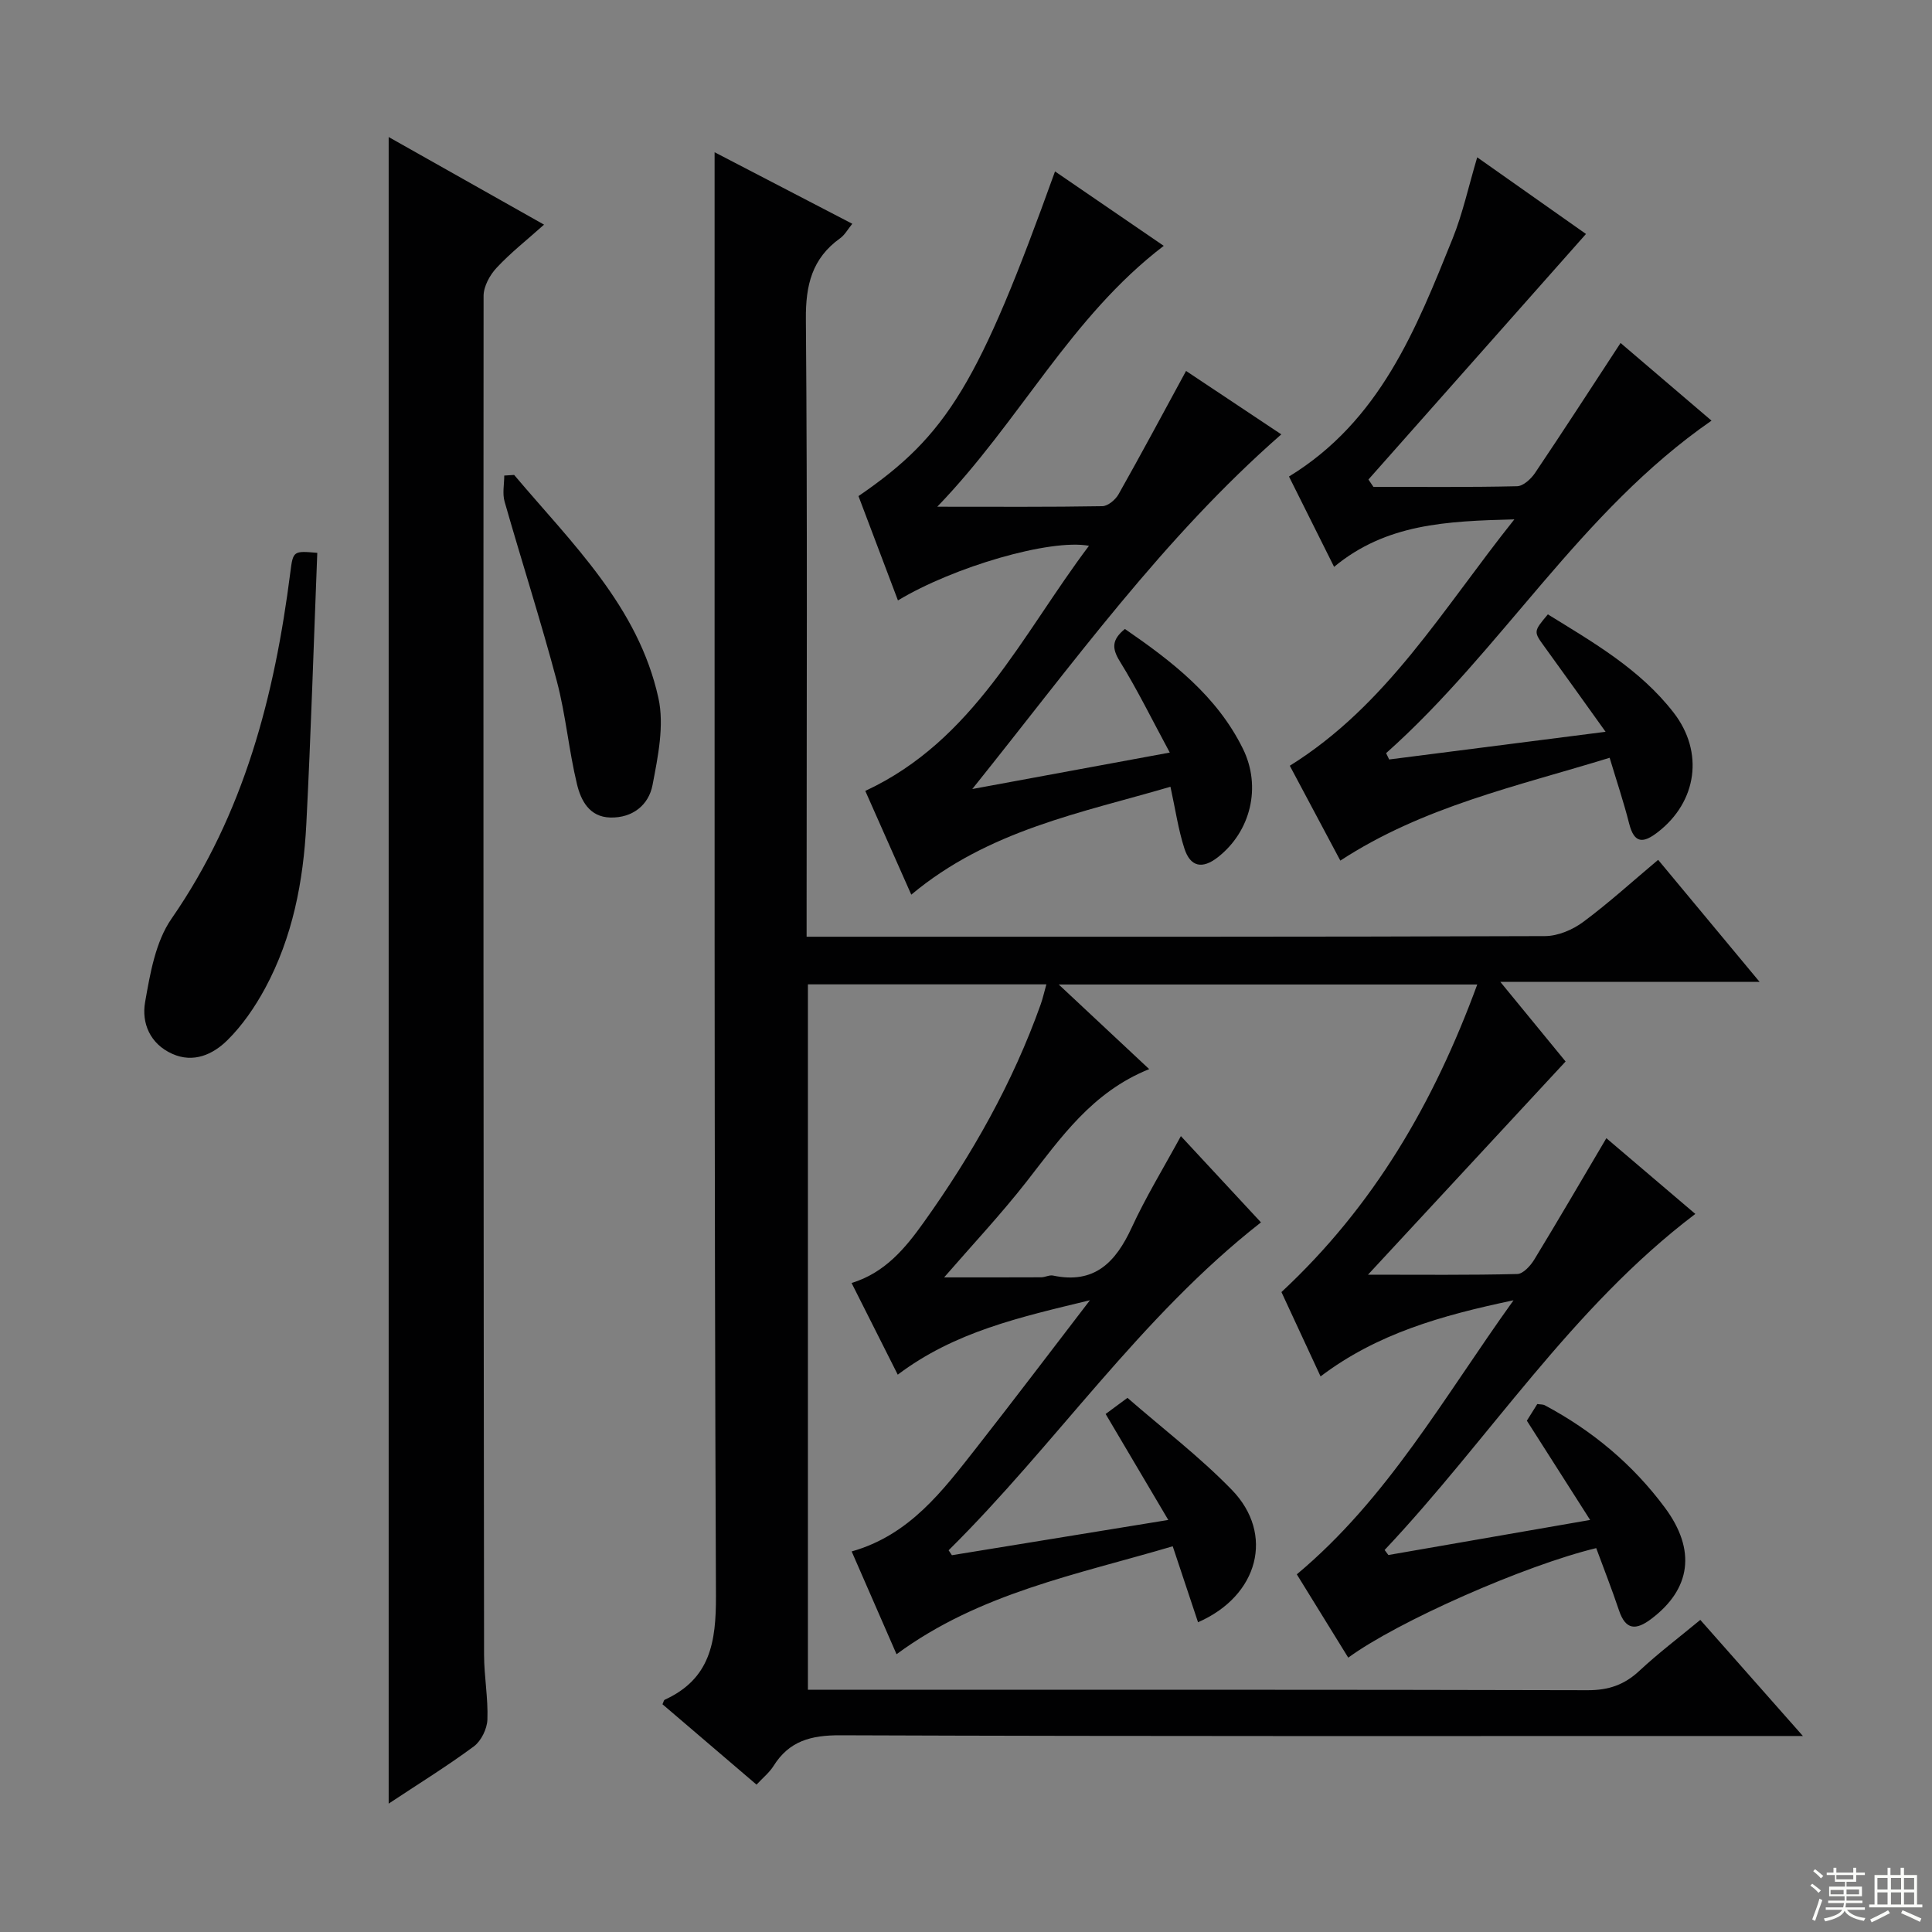
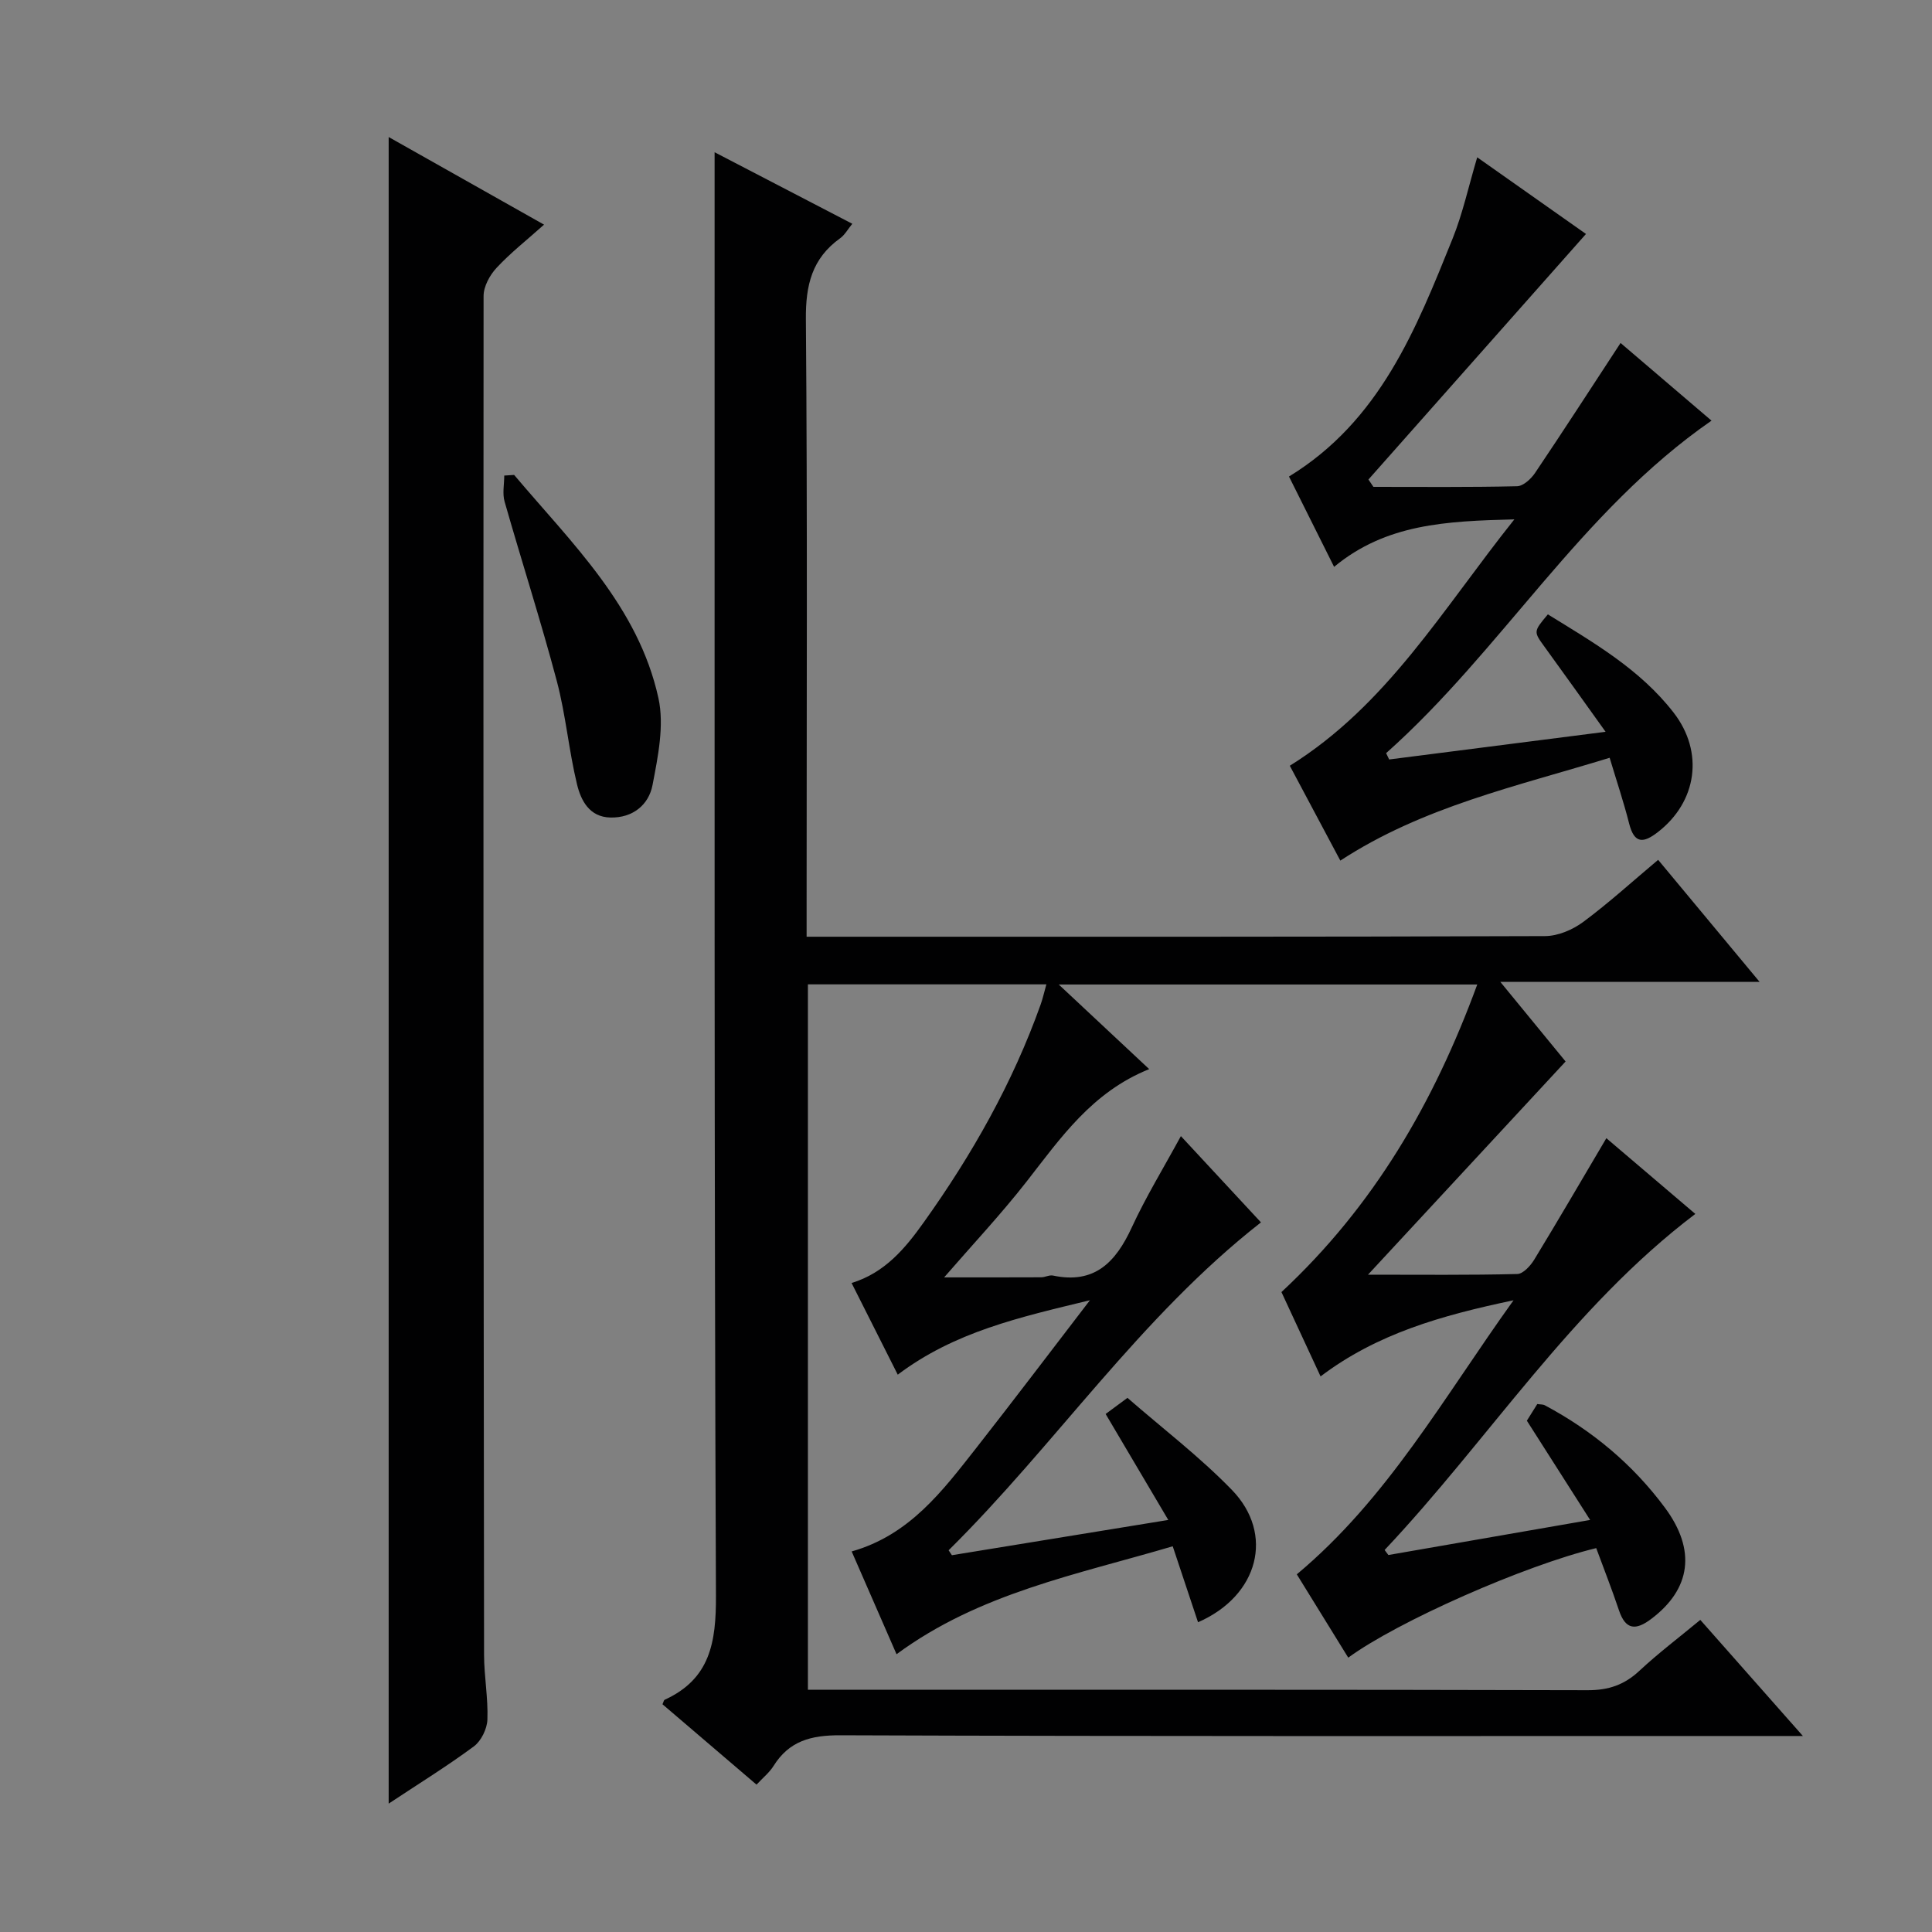
<svg xmlns="http://www.w3.org/2000/svg" enable-background="new 0 0 400 400" viewBox="0 0 400 400">
  <rect x="0" y="0" width="400" height="400" fill="#808080" stroke="none" />
  <g fill="#010102">
    <path d="m156.63 369.49c-6.64-5.67-13.07-11.17-19.47-16.64.21-.44.26-.85.47-.94 9.41-4.31 10.64-11.88 10.6-21.51-.38-89.66-.26-179.32-.28-268.98 0-9.79 0-19.59 0-29.9 9.13 4.74 18.62 9.67 28.51 14.81-.94 1.15-1.56 2.31-2.52 3-5.83 4.18-7.16 9.71-7.09 16.79.33 40.48.15 80.98.15 121.48v6.34h5.39c49.16 0 98.33.05 147.49-.13 2.67-.01 5.73-1.31 7.92-2.94 5.32-3.95 10.24-8.44 15.5-12.85 6.93 8.33 13.58 16.33 21 25.26-18.18 0-35.21 0-53.68 0 5.3 6.47 9.74 11.88 13.52 16.49-13.71 14.79-27.16 29.31-40.91 44.14 11.12 0 21.02.11 30.91-.14 1.21-.03 2.73-1.7 3.51-2.98 4.99-8.19 9.81-16.48 14.93-25.14 5.97 5.08 12.12 10.32 18.42 15.68-25.71 19.48-42.69 46.63-64.33 69.58.26.35.52.69.78 1.04 13.63-2.37 27.27-4.74 41.77-7.26-4.55-7.14-8.73-13.7-13.1-20.55.59-.95 1.37-2.19 2.16-3.45.64.1 1.17.05 1.56.26 9.84 5.25 18.23 12.25 24.87 21.21 6.52 8.79 5.37 16.84-2.85 23.03-3.16 2.38-5.29 2.32-6.67-1.79-1.46-4.36-3.15-8.64-4.71-12.88-14.76 3.56-41.09 15.17-51.34 22.68-3.63-5.88-7.24-11.73-10.65-17.25 18.78-15.69 30.31-36.46 44.87-56.74-15.09 3.17-28.3 6.95-39.95 15.76-2.81-6.06-5.56-11.99-8.1-17.46 19.14-17.82 31.55-39.19 40.54-63.68-29.08 0-57.26 0-86.65 0 6.55 6.13 12.38 11.57 18.73 17.52-11.85 4.76-18.34 14.26-25.4 23.3-5.32 6.8-11.25 13.12-17.06 19.82 6.7 0 13.4.01 20.09-.02.82 0 1.7-.52 2.45-.36 8.61 1.83 12.99-2.77 16.3-9.94 2.91-6.31 6.56-12.28 10.18-18.93 5.62 6.06 11.09 11.95 16.58 17.86-25.09 19.64-42.51 45.98-64.67 67.89.23.34.45.68.68 1.02 14.61-2.38 29.21-4.76 44.8-7.3-4.53-7.67-8.65-14.63-12.97-21.94 1.12-.83 2.37-1.75 4.52-3.34 7.24 6.31 14.94 12.18 21.61 19.05 8.88 9.14 5.55 21.94-7 27.41-1.71-5.14-3.41-10.24-5.24-15.73-19.84 5.87-40.01 9.68-57.18 22.35-3.08-7.06-6.11-13.99-9.29-21.28 12.01-3.4 18.82-12.55 25.8-21.43 7.67-9.78 15.17-19.69 23.53-30.58-14.61 3.54-27.99 6.52-39.79 15.41-3.17-6.3-6.29-12.49-9.56-18.98 6.87-2.09 11.09-7.15 14.93-12.54 10-14 18.42-28.86 24.22-45.13.43-1.21.71-2.48 1.18-4.16-16.67 0-32.89 0-49.37 0v146.05h5.95c51.83 0 103.66-.05 155.49.09 4.32.01 7.6-1.11 10.72-4.03 3.87-3.61 8.12-6.82 12.6-10.53 6.86 7.77 13.53 15.31 21.24 24.04-3.07 0-4.93 0-6.78 0-64.16 0-128.32.09-192.49-.15-6.08-.02-10.6 1.15-13.86 6.37-.85 1.35-2.18 2.42-3.51 3.85z" />
    <path d="m80.47 373.42c0-115.35 0-229.87 0-345.05 10.65 6.01 21.15 11.93 32.17 18.14-3.51 3.14-6.91 5.81-9.82 8.93-1.41 1.51-2.7 3.86-2.7 5.84-.07 93.78-.01 187.56.1 281.34.01 4.48.86 8.96.69 13.42-.07 1.91-1.29 4.41-2.8 5.53-5.57 4.12-11.49 7.77-17.64 11.85z" />
-     <path d="m177.74 102.71c18.41-12.59 24.92-23.36 40.69-67.22 7.41 5.07 14.67 10.04 22.51 15.41-19.34 14.77-29.75 36.25-46.89 54.01 12.38 0 23.28.08 34.18-.11 1.15-.02 2.71-1.33 3.35-2.46 4.71-8.35 9.23-16.8 13.98-25.54 5.79 3.86 12.61 8.4 19.72 13.13-24.47 21.42-43.05 47.35-63.98 73.43 14.25-2.63 26.98-4.98 40.89-7.55-3.68-6.82-6.73-13.05-10.36-18.92-1.68-2.72-1.61-4.48 1.07-6.67 9.67 6.66 19 13.79 24.42 24.77 3.91 7.91 1.63 17.17-5.19 22.5-3.18 2.48-5.67 2.03-6.91-1.81-1.27-3.91-1.85-8.04-2.89-12.79-18.47 5.42-37.64 8.95-53.66 22.34-3.18-7.17-6.36-14.37-9.52-21.48 22.55-10.5 32.35-32.22 46.31-50.75-8.01-1.48-27.97 4.33-39.55 11.31-2.77-7.31-5.49-14.5-8.17-21.6z" />
    <path d="m276.21 117.36c-3.22-6.44-6.32-12.65-9.34-18.7 18.83-11.52 26.3-30.48 33.88-49.27 2.09-5.19 3.28-10.73 5.09-16.82 7.95 5.6 15.71 11.07 22.52 15.87-15.2 17.15-30.12 34-45.04 50.84.34.51.69 1.01 1.03 1.52 9.92 0 19.83.1 29.74-.13 1.29-.03 2.91-1.53 3.74-2.77 5.91-8.78 11.66-17.68 17.69-26.89 5.83 4.98 12.22 10.44 18.83 16.08-27.19 18.83-43.41 47.54-67.37 68.84.21.44.42.87.63 1.31 14.49-1.85 28.98-3.7 44.81-5.73-4.55-6.34-8.54-11.96-12.59-17.53-2.34-3.22-2.38-3.19.64-6.78 9.41 5.81 19.08 11.35 26.05 20.36 6.33 8.19 4.82 18.45-3.28 24.72-2.98 2.31-4.87 2.46-5.94-1.76-1.13-4.46-2.6-8.83-4.04-13.63-19.25 5.92-38.62 10.1-55.76 21.29-3.55-6.66-7.1-13.33-10.46-19.64 20.13-12.55 31.57-32.31 46.49-51.01-14.13.36-26.56.92-37.32 9.83z" />
-     <path d="m65.69 114.46c-.74 18.68-1.31 37.43-2.27 56.16-.61 11.84-2.83 23.43-8.53 33.99-2.11 3.89-4.72 7.71-7.85 10.79-2.95 2.9-6.97 4.77-11.39 2.78-4.59-2.06-6.37-6.37-5.61-10.69 1.04-5.93 2.16-12.51 5.46-17.27 15.05-21.71 21.36-46.17 24.62-71.8.55-4.4.68-4.38 5.57-3.96z" />
    <path d="m106.45 98.33c11.92 14.13 25.7 27.22 29.87 46.2 1.24 5.66-.09 12.1-1.22 18-.78 4.1-4.09 6.84-8.73 6.73-4.35-.1-6.09-3.53-6.9-6.85-1.71-7.06-2.33-14.4-4.19-21.41-3.31-12.46-7.27-24.75-10.81-37.15-.48-1.67-.07-3.59-.07-5.39.69-.04 1.37-.08 2.05-.13z" />
  </g>
-   <path d="m374.8 390.4.4-.4c.7.5 1.3 1 1.8 1.4l-.5.5c-.5-.6-1.1-1.1-1.7-1.5zm1 7.3-.6-.3c.5-1.4 1.1-2.8 1.5-4.3.2.1.4.2.6.3-.5 1.3-1 2.8-1.5 4.3zm-.4-10.3.4-.4c.4.3 1 .8 1.7 1.4l-.5.5c-.4-.5-1-1-1.6-1.5zm2.5.3h1.7v-1h.6v1h3.5v-1h.6v1h1.8v.5h-1.8v1.4h-2v1h3.2v2h-3.2v.9h3.3v.5h-3.4c0 .3-.1.6-.1.9h4v.5h-3.7c.7.9 1.9 1.5 3.8 1.7-.1.2-.2.4-.3.6-2.1-.4-3.5-1.1-4-2.1-.4 1-1.8 1.7-4 2.2-.1-.2-.2-.4-.3-.6 2.1-.4 3.4-1 3.8-1.8h-3.4v-.5h3.6c.1-.3.1-.6.2-.9h-3.3v-.5h3.4c0-.3 0-.6 0-.9h-3.2v-2h3.3v-1h-2.1v-1.4h-1.7v-.5zm1.1 3.5v1h2.7c0-.3 0-.4 0-.4 0-.1 0-.2 0-.2 0-.1 0-.2 0-.3h-2.7zm1.2-3v.9h3.5v-.9zm4.7 3h-2.6v.6.4h2.6z" fill="#fbfcfa" />
-   <path d="m393.6 386.7h.6v1.5h2.7v6.1h1.1v.6h-11v-.6h1.1v-6.1h2.7v-1.5h.6v1.5h2.1v-1.5zm-2.7 8.8.4.6c-1.2.6-2.5 1.3-3.8 1.9-.1-.2-.2-.4-.3-.6 1.2-.6 2.5-1.2 3.7-1.9zm-2.2-6.7v2.4h2.1v-2.4zm0 3v2.5h2.1v-2.5zm2.8-3v2.4h2.1v-2.4zm0 3v2.5h2.1v-2.5zm6 6.1c-1.4-.7-2.7-1.3-3.9-1.8l.3-.6c1.5.6 2.7 1.2 3.9 1.7zm-1.2-9.1h-2.1v2.4h2.1zm-2.1 3v2.5h2.1v-2.5z" fill="#fbfcfa" />
</svg>